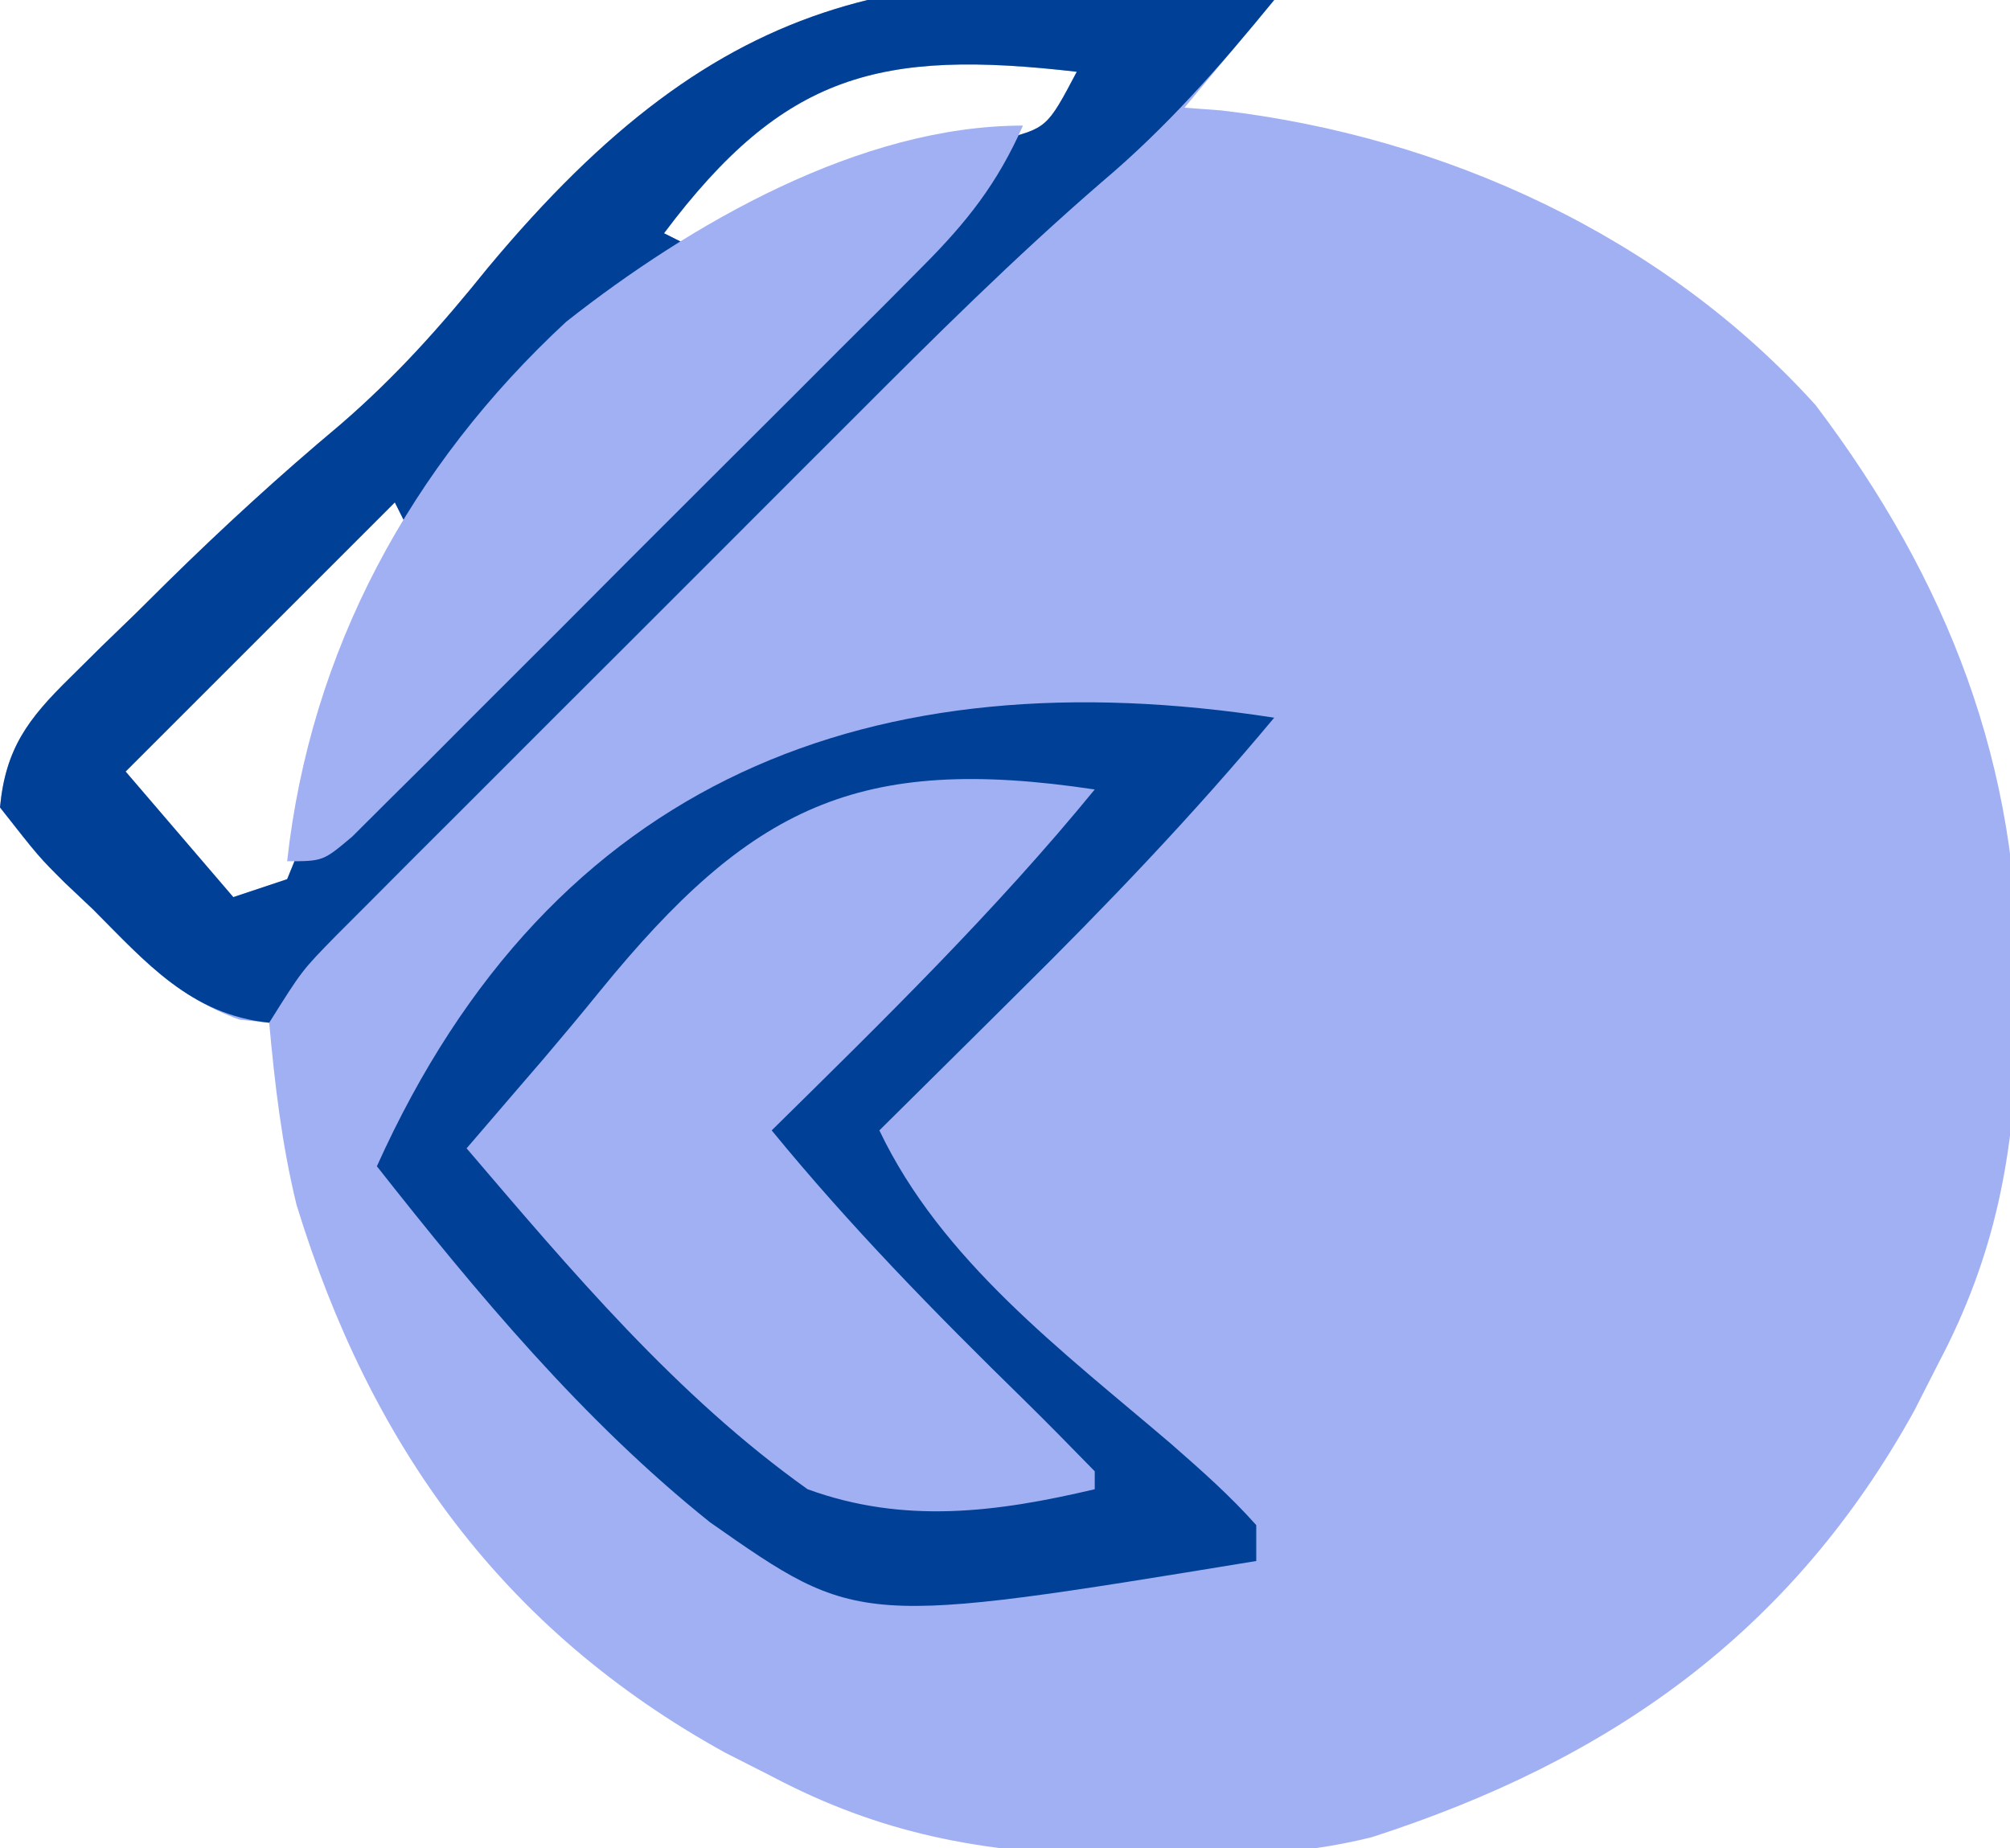
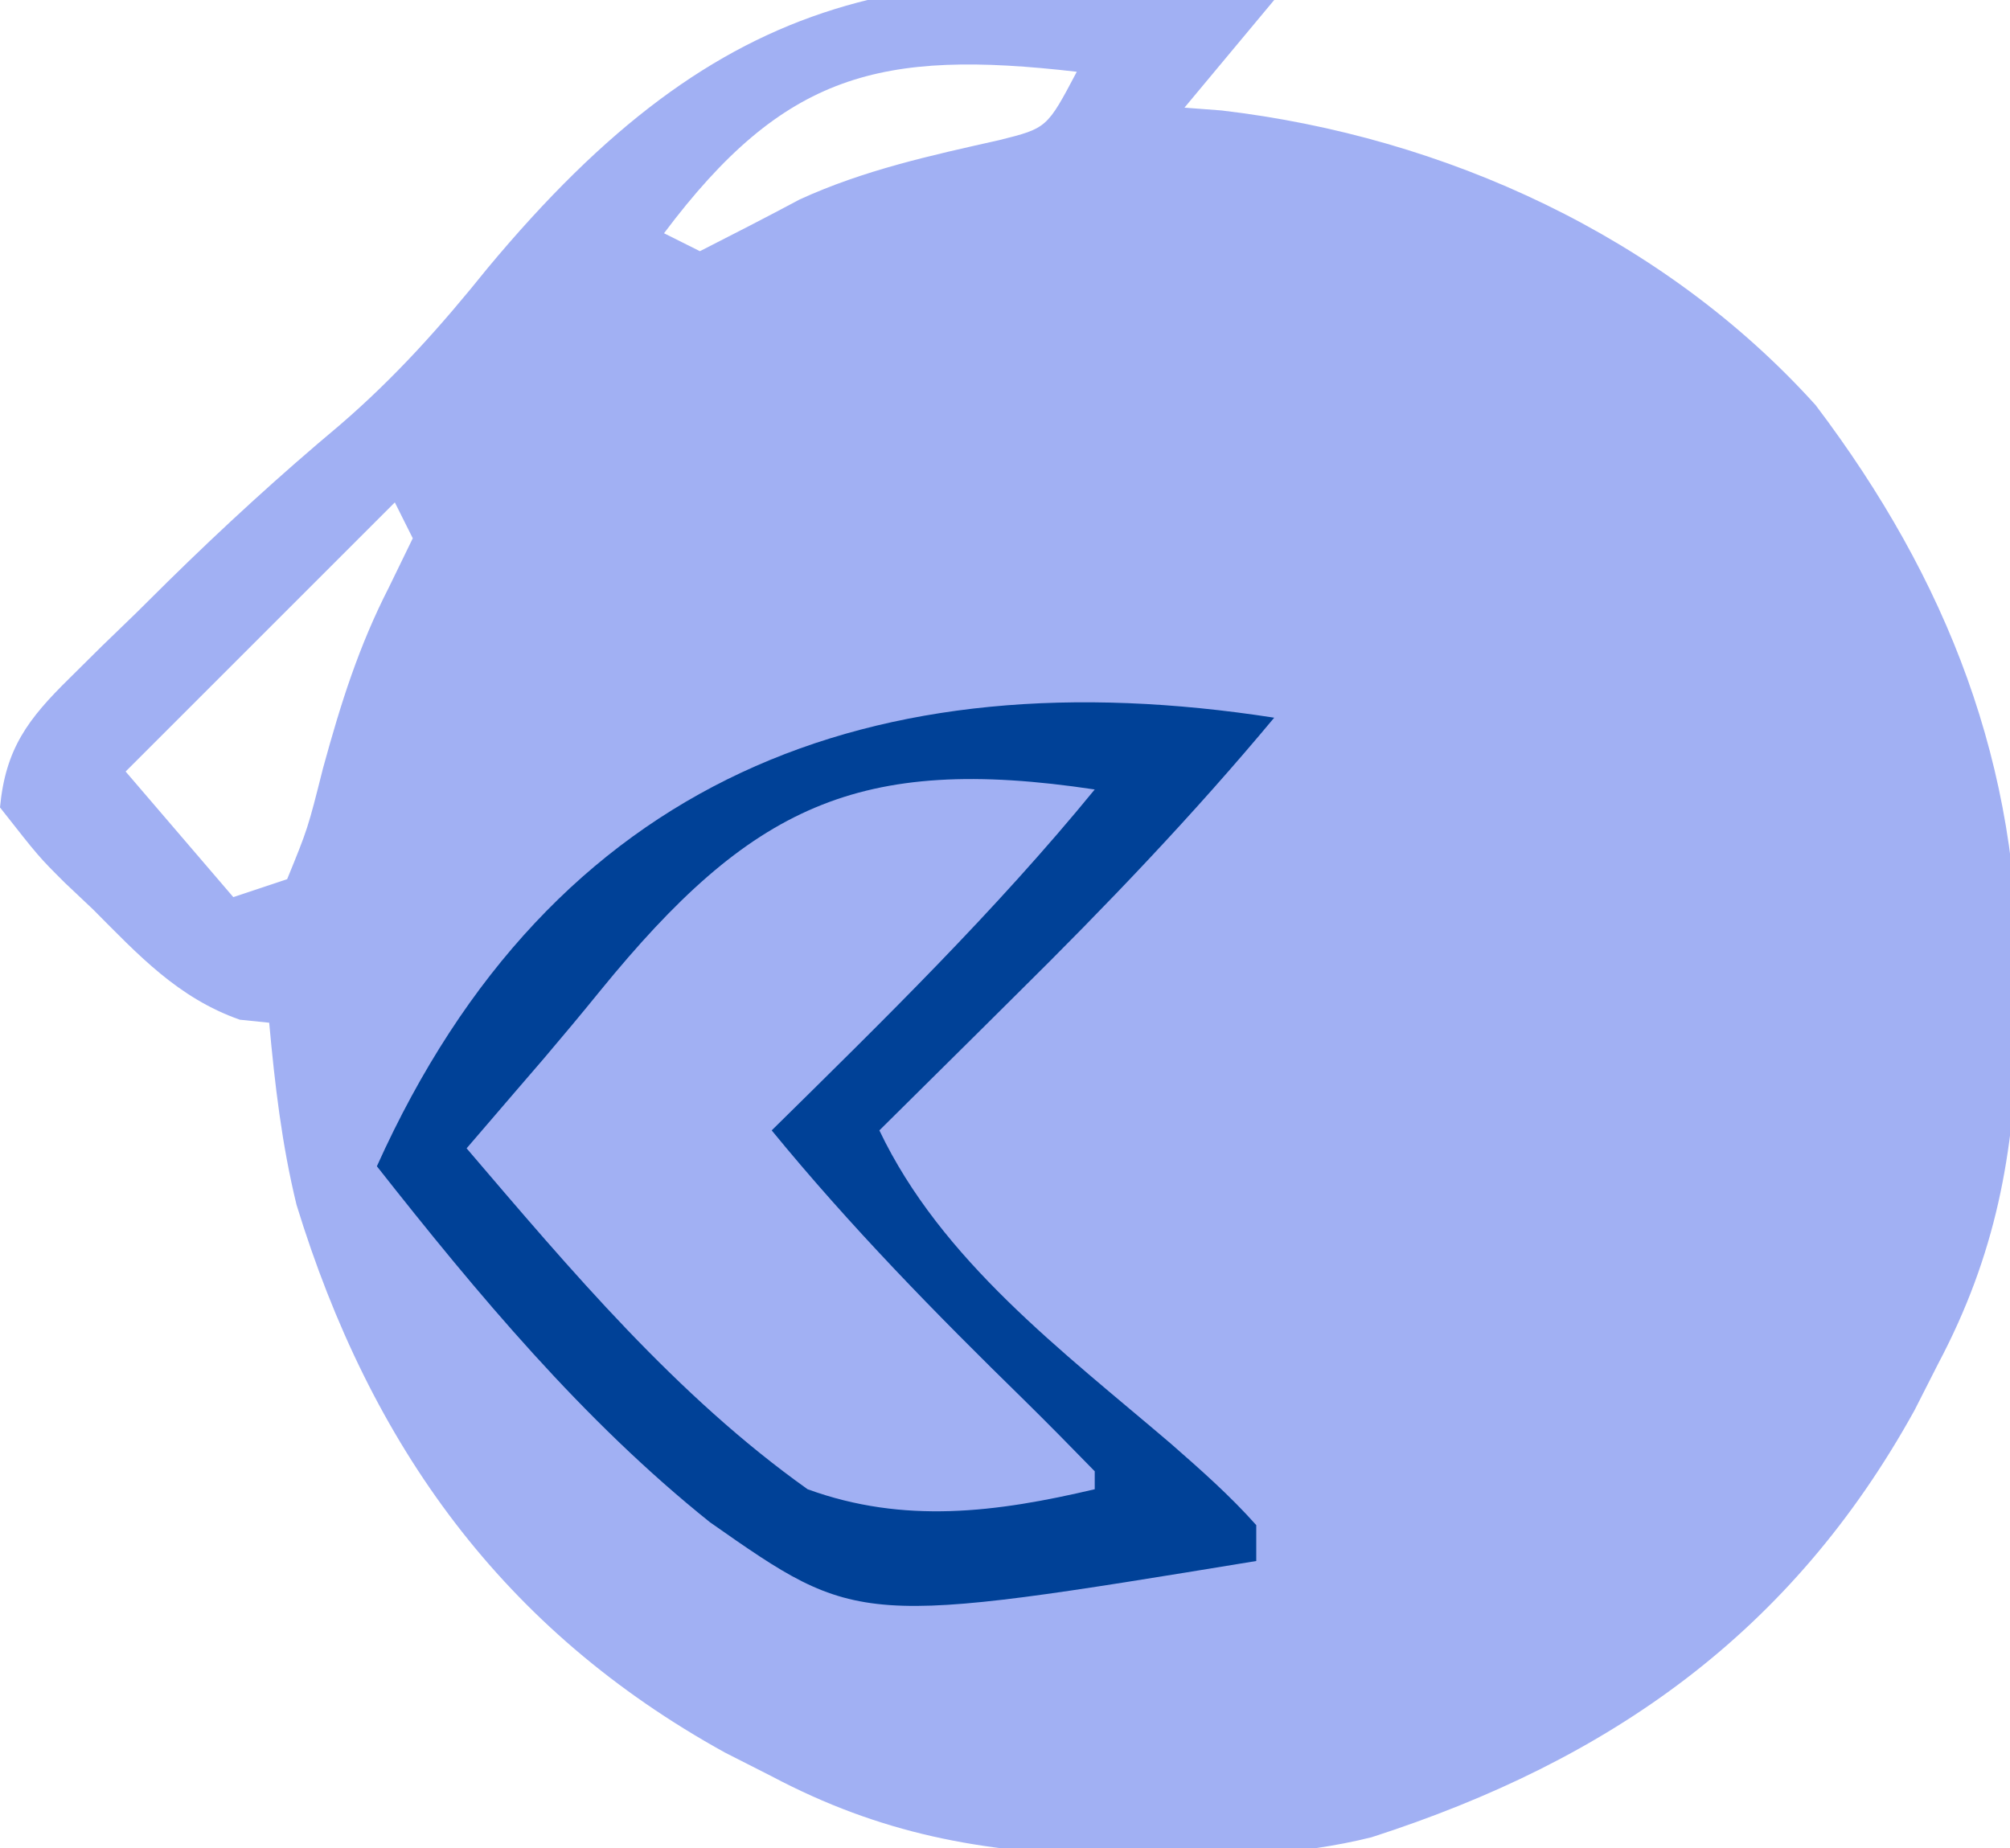
<svg xmlns="http://www.w3.org/2000/svg" version="1.1" width="112px" height="103px" transform="rotate(0) scale(1, 1)">
  <path d="M0 0 C-1.65 1.98 -3.3 3.96 -5 6 C-4.319 6.052 -3.639 6.103 -2.938 6.156 C9.519 7.614 21.699 13.188 30.172 22.582 C37.525 32.307 41.586 42.696 41.438 54.875 C41.43 55.753 41.422 56.63 41.415 57.535 C41.242 64.326 40.204 69.941 37 76 C36.346 77.286 36.346 77.286 35.68 78.598 C28.854 90.963 18.749 98.105 5.425 102.396 C1.327 103.417 -2.669 103.489 -6.875 103.438 C-7.753 103.43 -8.63 103.422 -9.535 103.415 C-16.326 103.242 -21.941 102.204 -28 99 C-29.286 98.346 -29.286 98.346 -30.598 97.68 C-42.969 90.85 -50.353 80.586 -54.477 67.148 C-55.298 63.777 -55.686 60.454 -56 57 C-56.54 56.945 -57.08 56.889 -57.637 56.832 C-61.087 55.617 -63.285 53.228 -65.812 50.688 C-66.327 50.201 -66.842 49.714 -67.373 49.213 C-68.832 47.762 -68.832 47.762 -71 45 C-70.692 41.712 -69.431 40.062 -67.121 37.793 C-66.529 37.206 -65.936 36.619 -65.326 36.014 C-64.391 35.11 -64.391 35.11 -63.438 34.188 C-62.841 33.596 -62.245 33.005 -61.631 32.396 C-58.545 29.364 -55.399 26.48 -52.082 23.703 C-48.958 21.017 -46.408 18.151 -43.828 14.941 C-30.719 -0.805 -19.993 -2.816 0 0 Z M-34 13 C-33.01 13.495 -33.01 13.495 -32 14 C-30.137 13.052 -28.277 12.098 -26.434 11.113 C-22.857 9.477 -19.147 8.667 -15.32 7.809 C-12.66 7.143 -12.66 7.143 -11 4 C-21.941 2.739 -27.297 4.062 -34 13 Z M-49 28 C-53.95 32.95 -58.9 37.9 -64 43 C-62.02 45.31 -60.04 47.62 -58 50 C-57.01 49.67 -56.02 49.34 -55 49 C-53.849 46.184 -53.849 46.184 -53 42.812 C-52.007 39.193 -51.025 36.048 -49.312 32.699 C-48.663 31.363 -48.663 31.363 -48 30 C-48.33 29.34 -48.66 28.68 -49 28 Z " fill="#a1b0f3" transform="translate(71,0)" />
  <path d="M0 0 C-4.53 5.437 -9.343 10.465 -14.375 15.438 C-15.111 16.169 -15.847 16.901 -16.605 17.654 C-18.401 19.439 -20.2 21.22 -22 23 C-18.547 30.25 -11.785 35.314 -5.762 40.457 C-4.091 41.92 -2.477 43.341 -1 45 C-1 45.66 -1 46.32 -1 47 C-23.171 50.635 -23.171 50.635 -31.438 44.841 C-38.509 39.186 -44.421 32.082 -50 25 C-40.225 3.284 -22.286 -3.462 0 0 Z " fill="#004197" transform="translate(71,40)" />
-   <path d="M0 0 C-3.018 3.697 -5.977 7.085 -9.627 10.163 C-14.457 14.338 -18.954 18.81 -23.461 23.328 C-24.333 24.199 -25.204 25.07 -26.103 25.967 C-27.931 27.794 -29.758 29.623 -31.583 31.453 C-34.384 34.259 -37.19 37.059 -39.996 39.859 C-41.776 41.64 -43.556 43.422 -45.336 45.203 C-46.175 46.041 -47.015 46.878 -47.88 47.741 C-48.655 48.519 -49.43 49.297 -50.228 50.099 C-50.91 50.781 -51.592 51.464 -52.295 52.168 C-54.178 54.093 -54.178 54.093 -56 57 C-60.377 56.551 -62.862 53.653 -65.812 50.688 C-66.327 50.201 -66.842 49.714 -67.373 49.213 C-68.832 47.762 -68.832 47.762 -71 45 C-70.692 41.712 -69.431 40.062 -67.121 37.793 C-66.529 37.206 -65.936 36.619 -65.326 36.014 C-64.391 35.11 -64.391 35.11 -63.438 34.188 C-62.841 33.596 -62.245 33.005 -61.631 32.396 C-58.545 29.364 -55.399 26.48 -52.082 23.703 C-48.958 21.017 -46.408 18.151 -43.828 14.941 C-30.719 -0.805 -19.993 -2.816 0 0 Z M-34 13 C-33.01 13.495 -33.01 13.495 -32 14 C-30.137 13.052 -28.277 12.098 -26.434 11.113 C-22.857 9.477 -19.147 8.667 -15.32 7.809 C-12.66 7.143 -12.66 7.143 -11 4 C-21.941 2.739 -27.297 4.062 -34 13 Z M-49 28 C-53.95 32.95 -58.9 37.9 -64 43 C-62.02 45.31 -60.04 47.62 -58 50 C-57.01 49.67 -56.02 49.34 -55 49 C-53.849 46.184 -53.849 46.184 -53 42.812 C-52.007 39.193 -51.025 36.048 -49.312 32.699 C-48.663 31.363 -48.663 31.363 -48 30 C-48.33 29.34 -48.66 28.68 -49 28 Z " fill="#004197" transform="translate(71,0)" />
  <path d="M0 0 C-5.55 6.784 -11.764 12.855 -18 19 C-13.632 24.338 -8.89 29.182 -3.964 33.999 C-2.625 35.316 -1.31 36.656 0 38 C0 38.33 0 38.66 0 39 C-5.466 40.289 -10.621 40.959 -16 39 C-23.299 33.81 -29.21 26.777 -35 20 C-34.453 19.363 -34.453 19.363 -33.894 18.713 C-33.39 18.126 -32.886 17.538 -32.367 16.934 C-31.816 16.294 -31.266 15.655 -30.698 14.996 C-29.633 13.743 -28.579 12.481 -27.544 11.204 C-19.18 0.944 -13.198 -1.982 0 0 Z " fill="#a1b0f3 " transform="translate(61,44)" />
-   <path d="M0 0 C-1.416 3.213 -3.118 5.371 -5.592 7.851 C-6.326 8.591 -7.06 9.332 -7.817 10.094 C-9.006 11.277 -9.006 11.277 -10.219 12.484 C-11.032 13.3 -11.846 14.116 -12.684 14.956 C-14.404 16.676 -16.125 18.394 -17.849 20.11 C-20.497 22.747 -23.134 25.394 -25.77 28.043 C-27.439 29.712 -29.11 31.38 -30.781 33.047 C-31.574 33.844 -32.367 34.64 -33.183 35.461 C-33.918 36.189 -34.652 36.917 -35.408 37.667 C-36.055 38.312 -36.702 38.957 -37.368 39.622 C-39 41 -39 41 -41 41 C-39.698 29.23 -34.112 18.959 -25.453 10.934 C-18.523 5.471 -9.066 0 0 0 Z " fill="#a1b0f3 " transform="translate(57,7)" />
</svg>